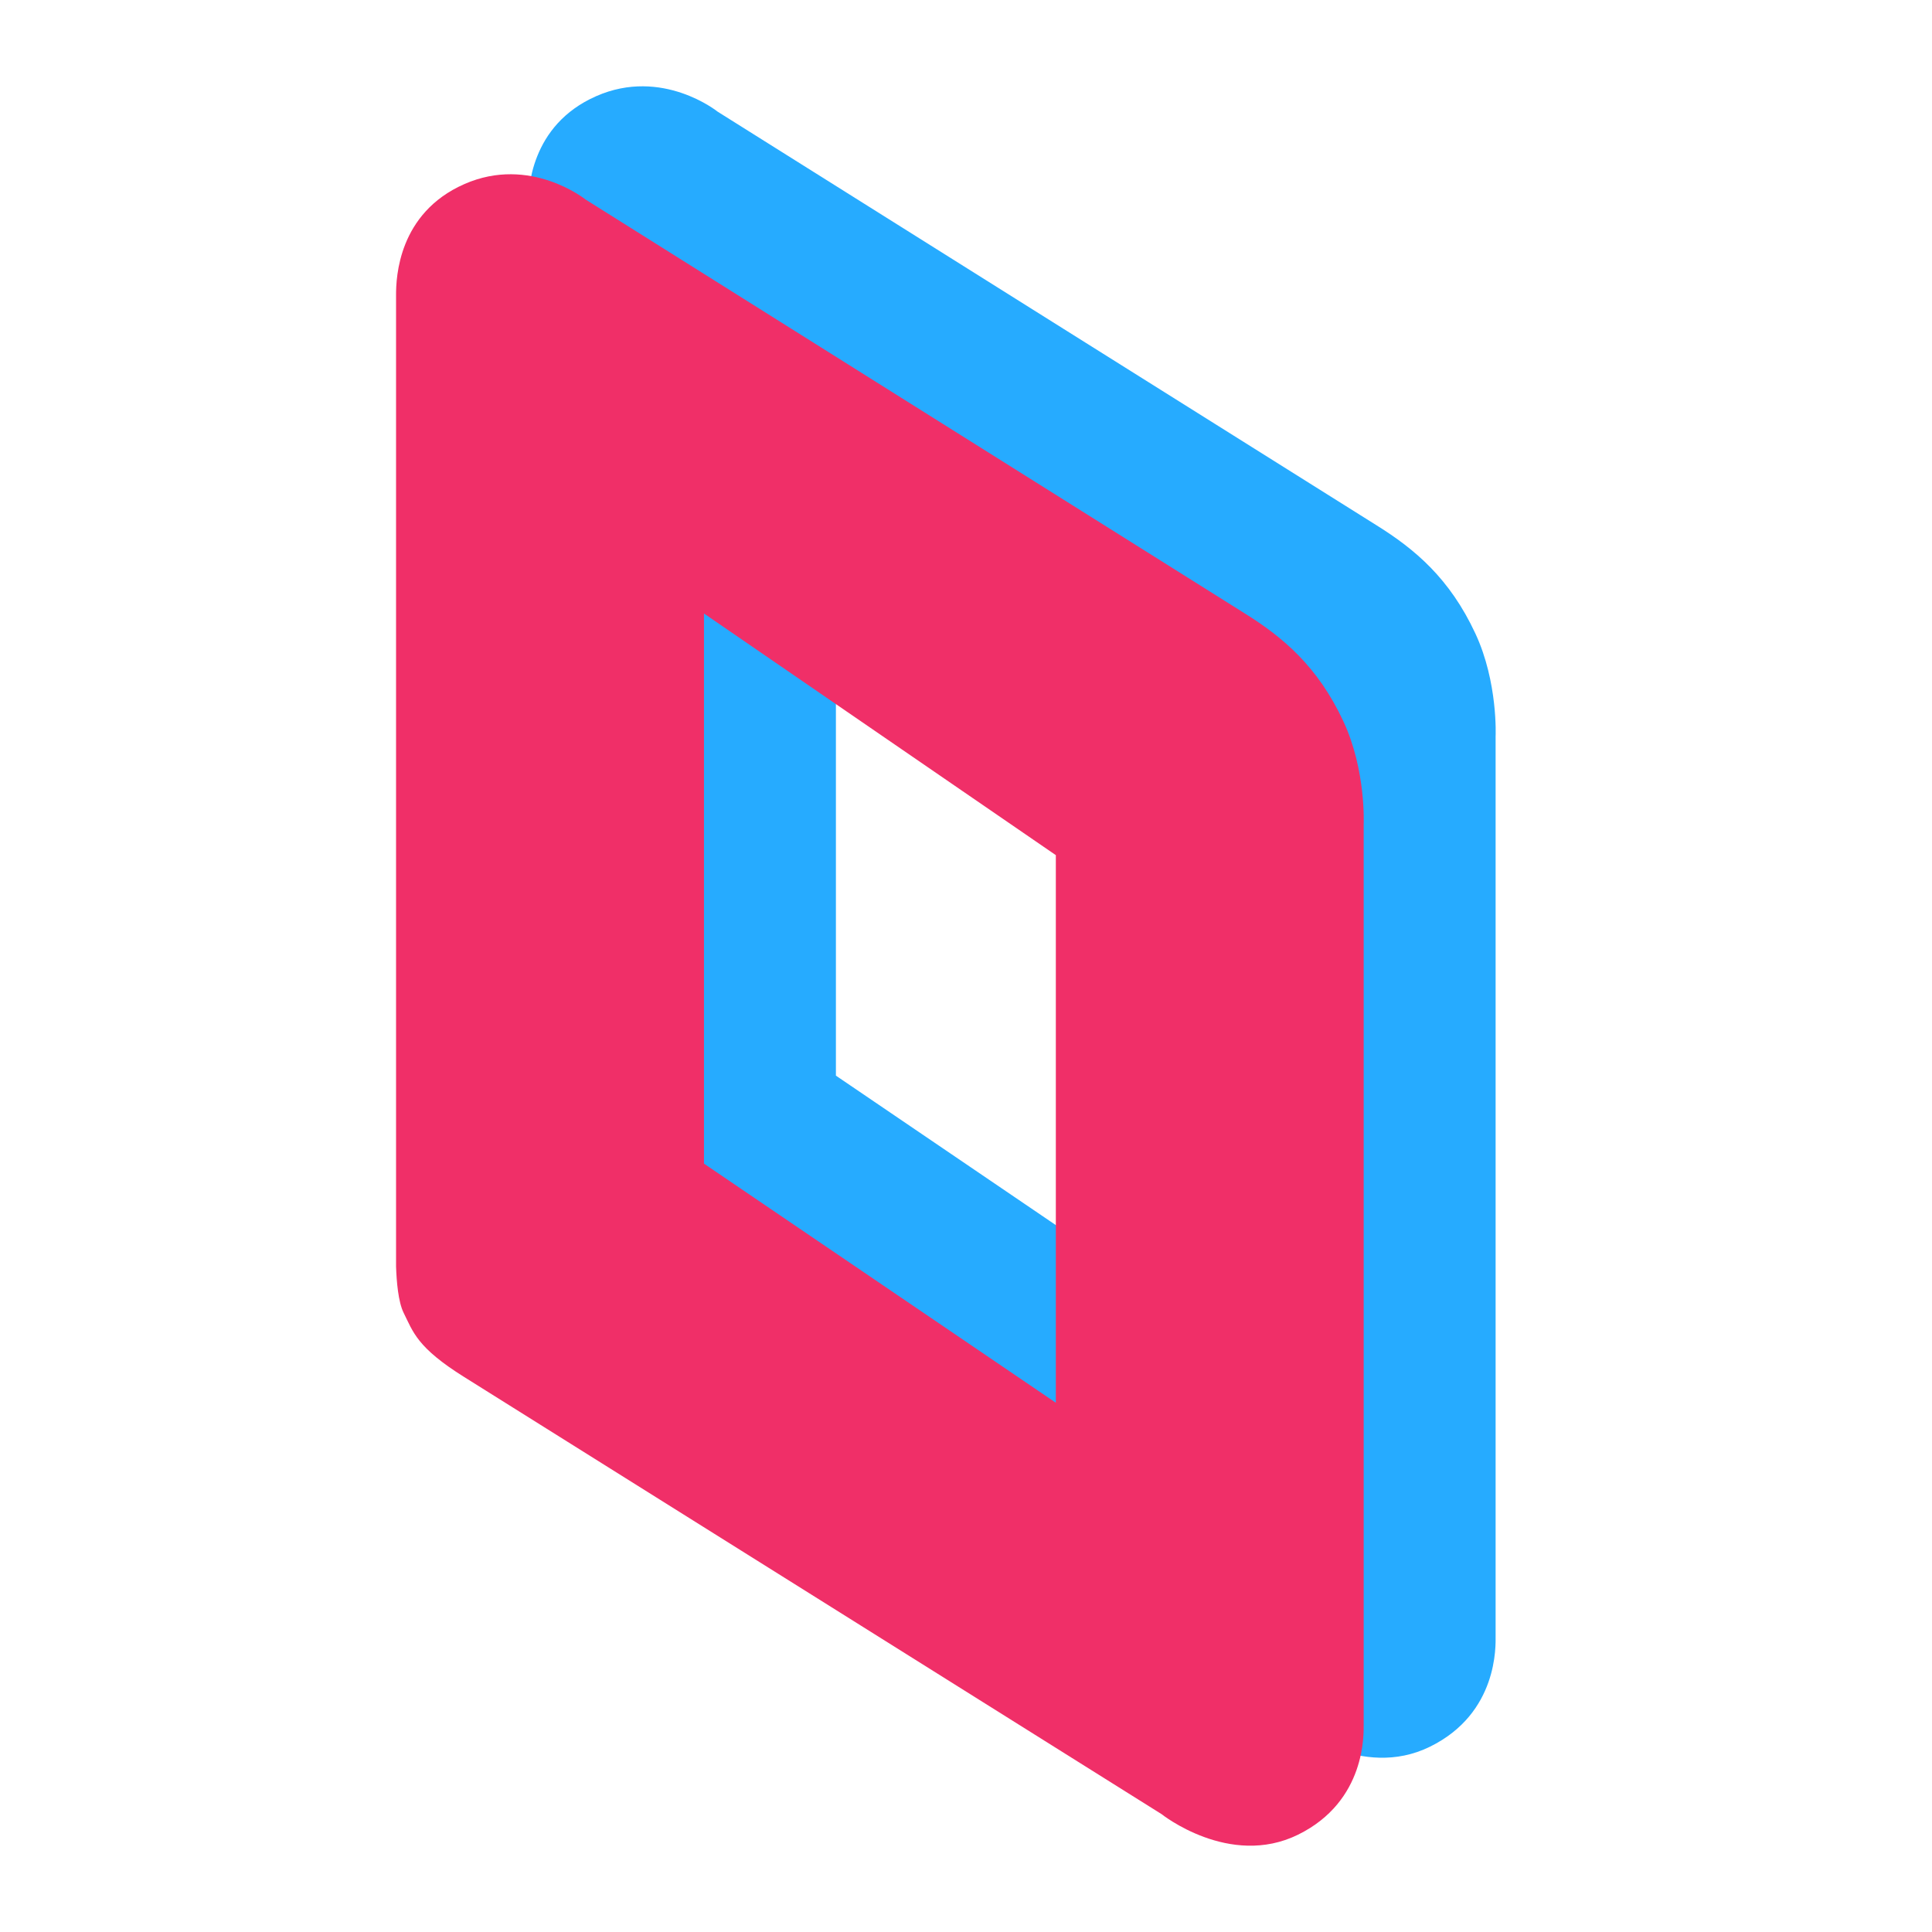
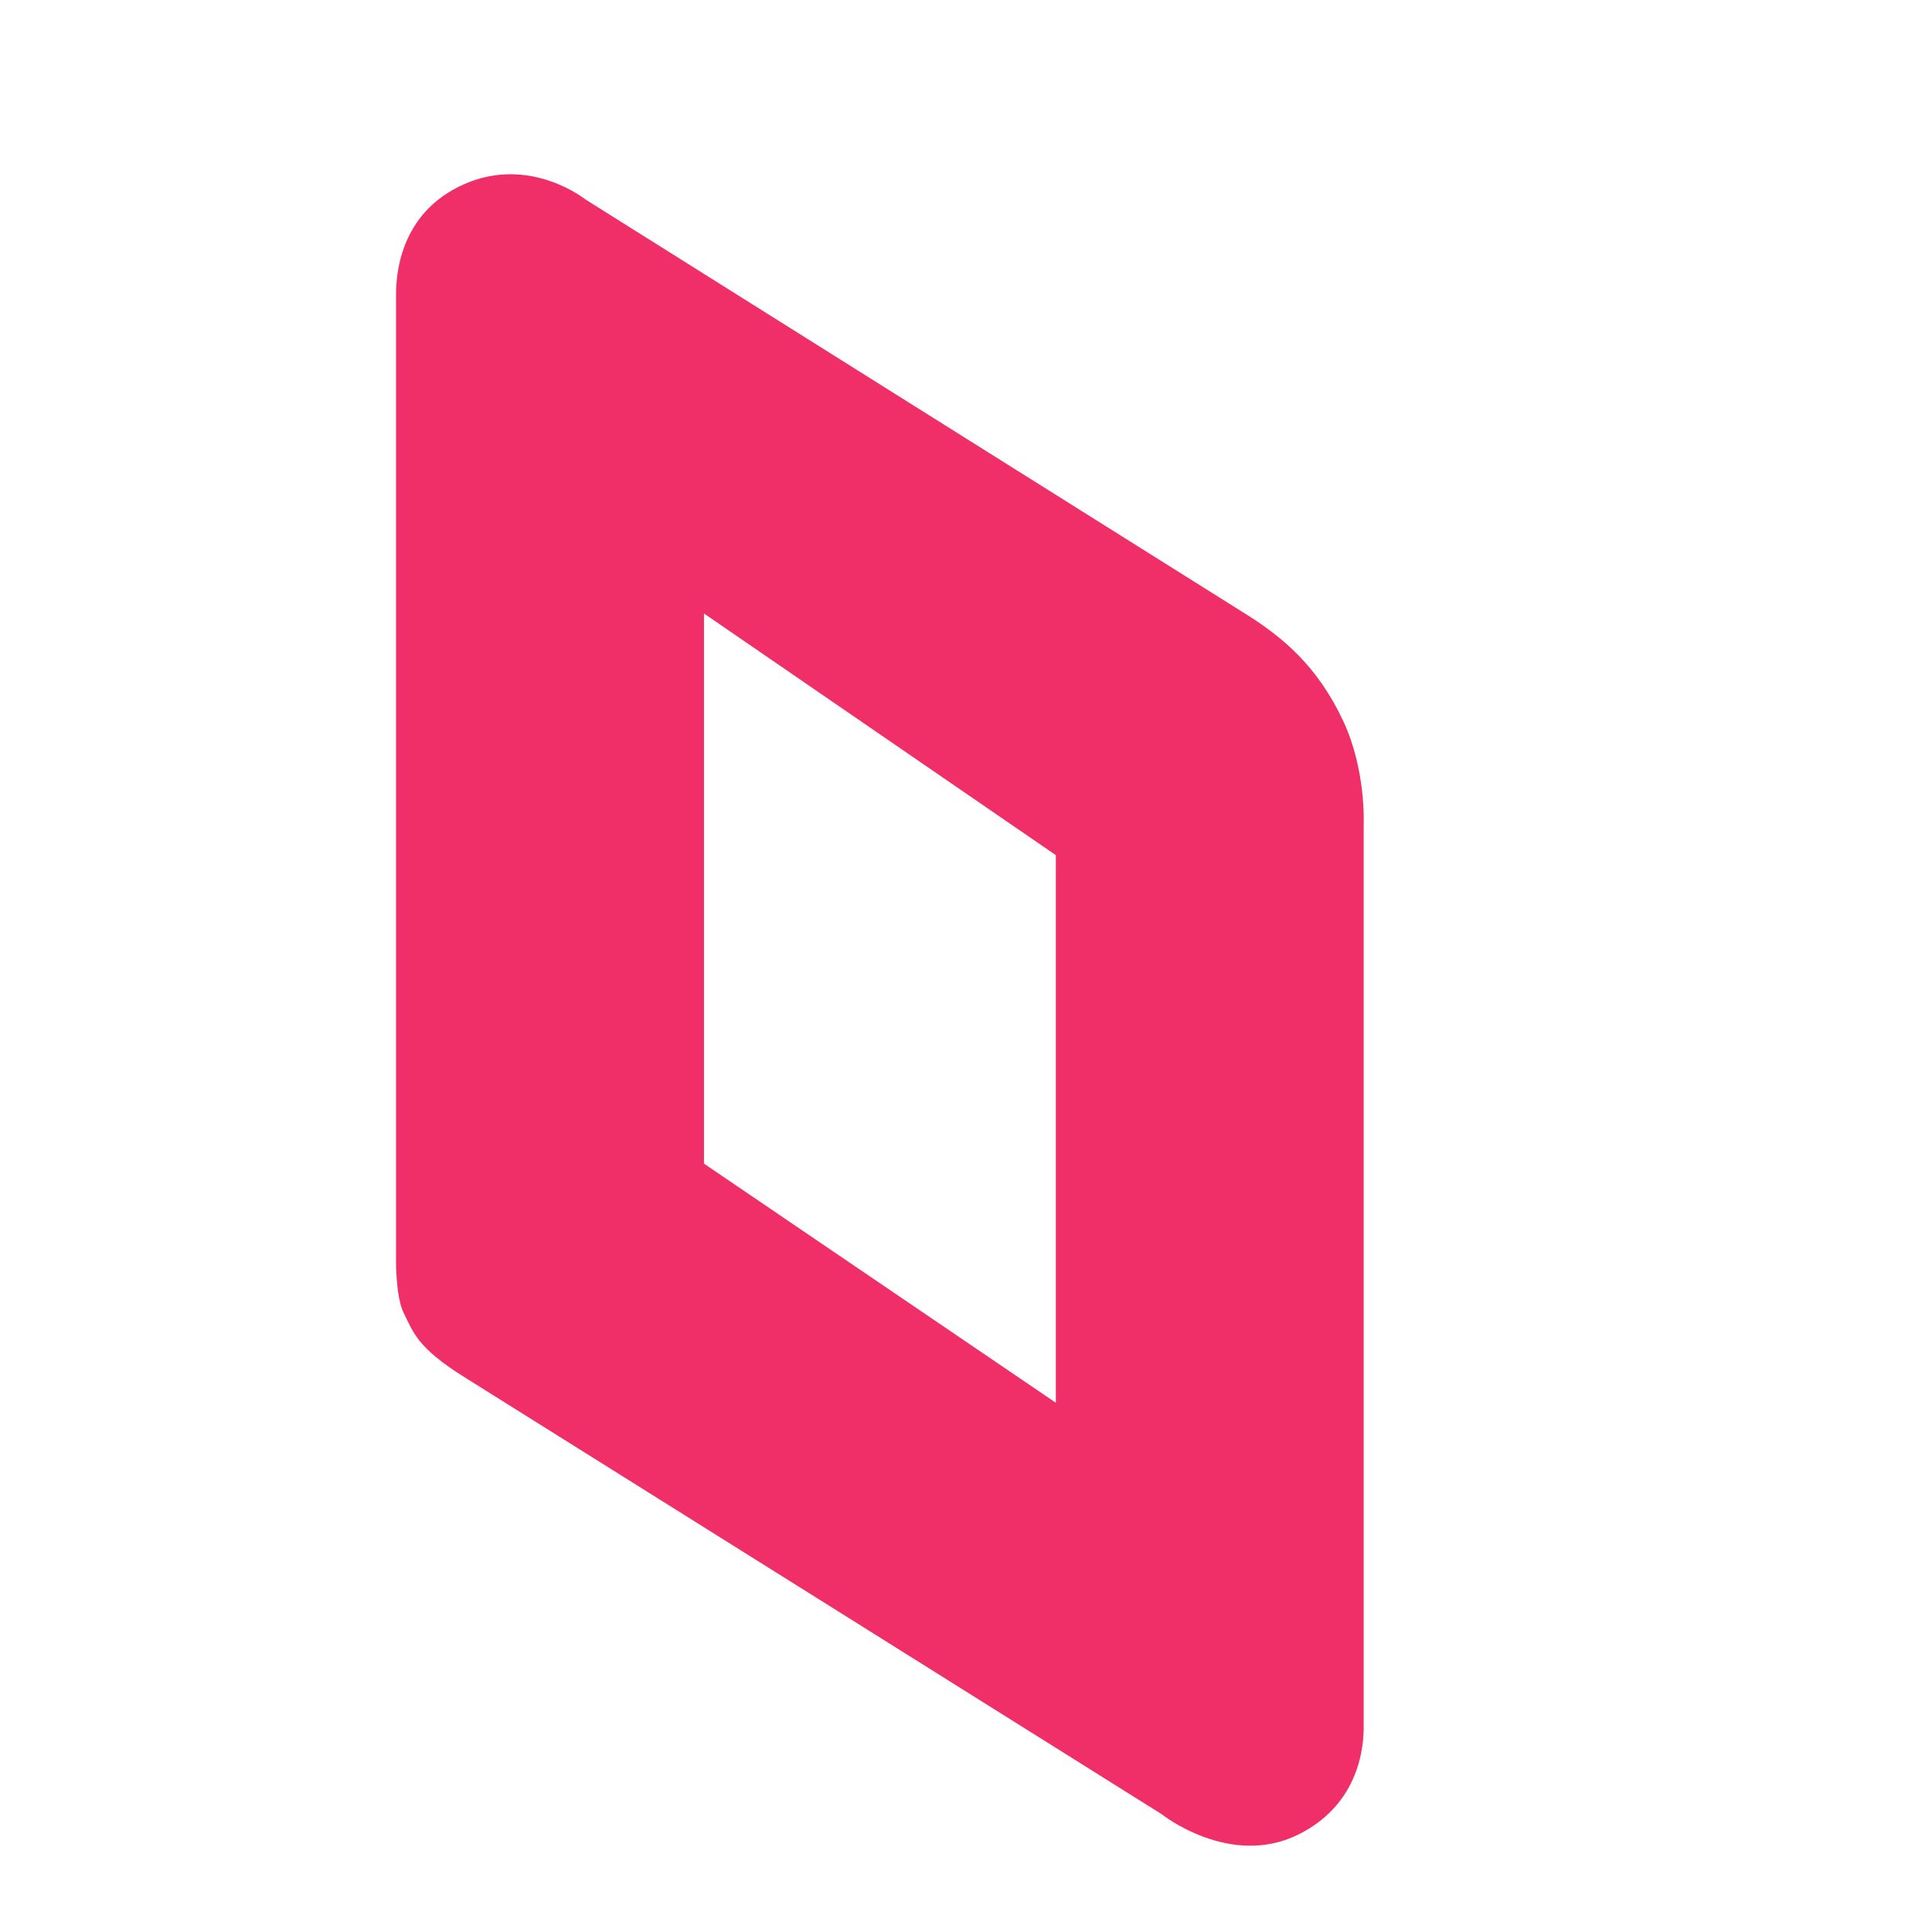
<svg xmlns="http://www.w3.org/2000/svg" clip-rule="evenodd" fill-rule="evenodd" stroke-linejoin="round" stroke-miterlimit="2" viewBox="0 0 48 48">
  <g fill-rule="nonzero">
-     <path d="m14.812 32.027c1.18.736 17.324 10.859 17.324 10.859s1.688 1.347 3.39.511c1.701-.835 1.632-2.525 1.632-2.747v-22.356s.063-1.342-.503-2.555c-.637-1.369-1.503-2.094-2.447-2.683s-16.382-10.284-16.382-10.284-1.373-1.105-3.013-.383c-1.64.721-1.695 2.325-1.695 2.746v24.177c.012.364.054.848.189 1.118.234.473.326.859 1.505 1.597zm5.956-18.972 8.742 6.004v13.606l-8.742-5.941z" fill="#26abff" />
    <path d="m9.84 31.466c.012.364.053.878.188 1.15.236.473.327.86 1.507 1.597 1.18.736 17.323 10.858 17.323 10.858s1.688 1.347 3.39.512c1.7-.835 1.632-2.526 1.632-2.747v-22.357s.063-1.341-.503-2.555c-.637-1.368-1.504-2.093-2.448-2.682-.944-.59-16.381-10.285-16.381-10.285s-1.373-1.105-3.012-.383c-1.642.722-1.696 2.325-1.696 2.747zm7.65-16.224 8.742 6.004v13.605l-8.742-5.941z" fill="#f02f68" />
  </g>
</svg>